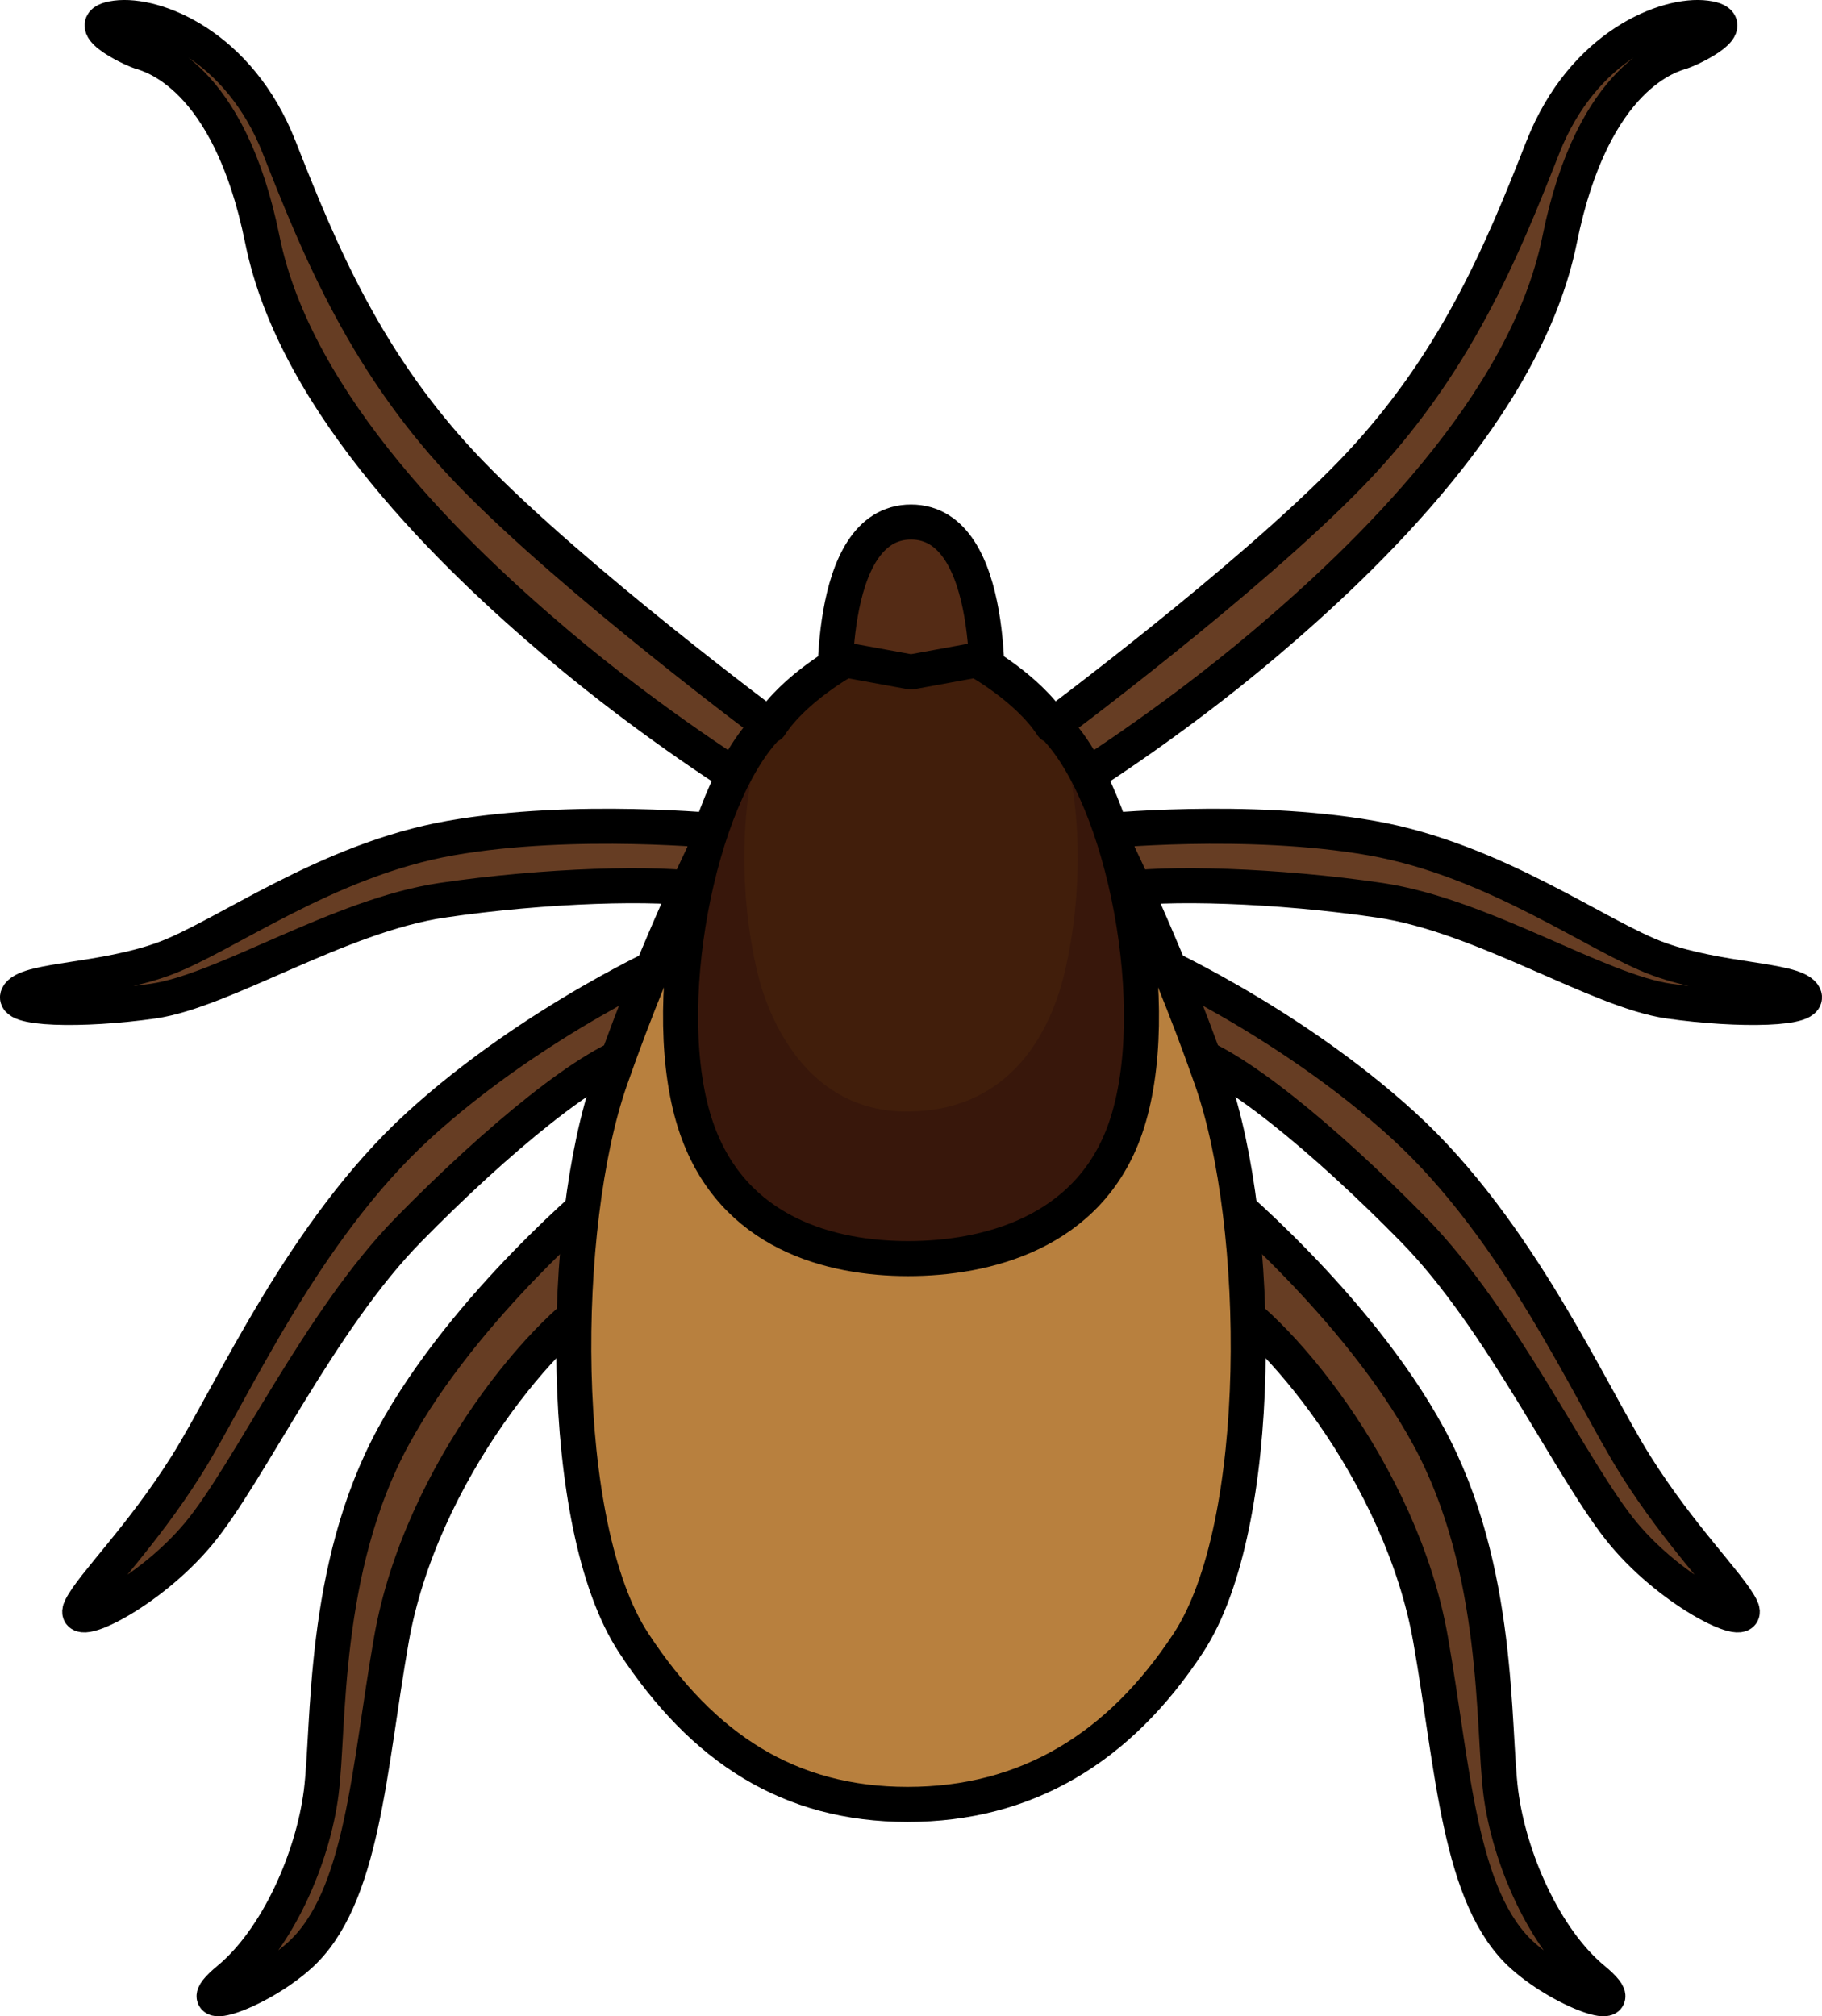
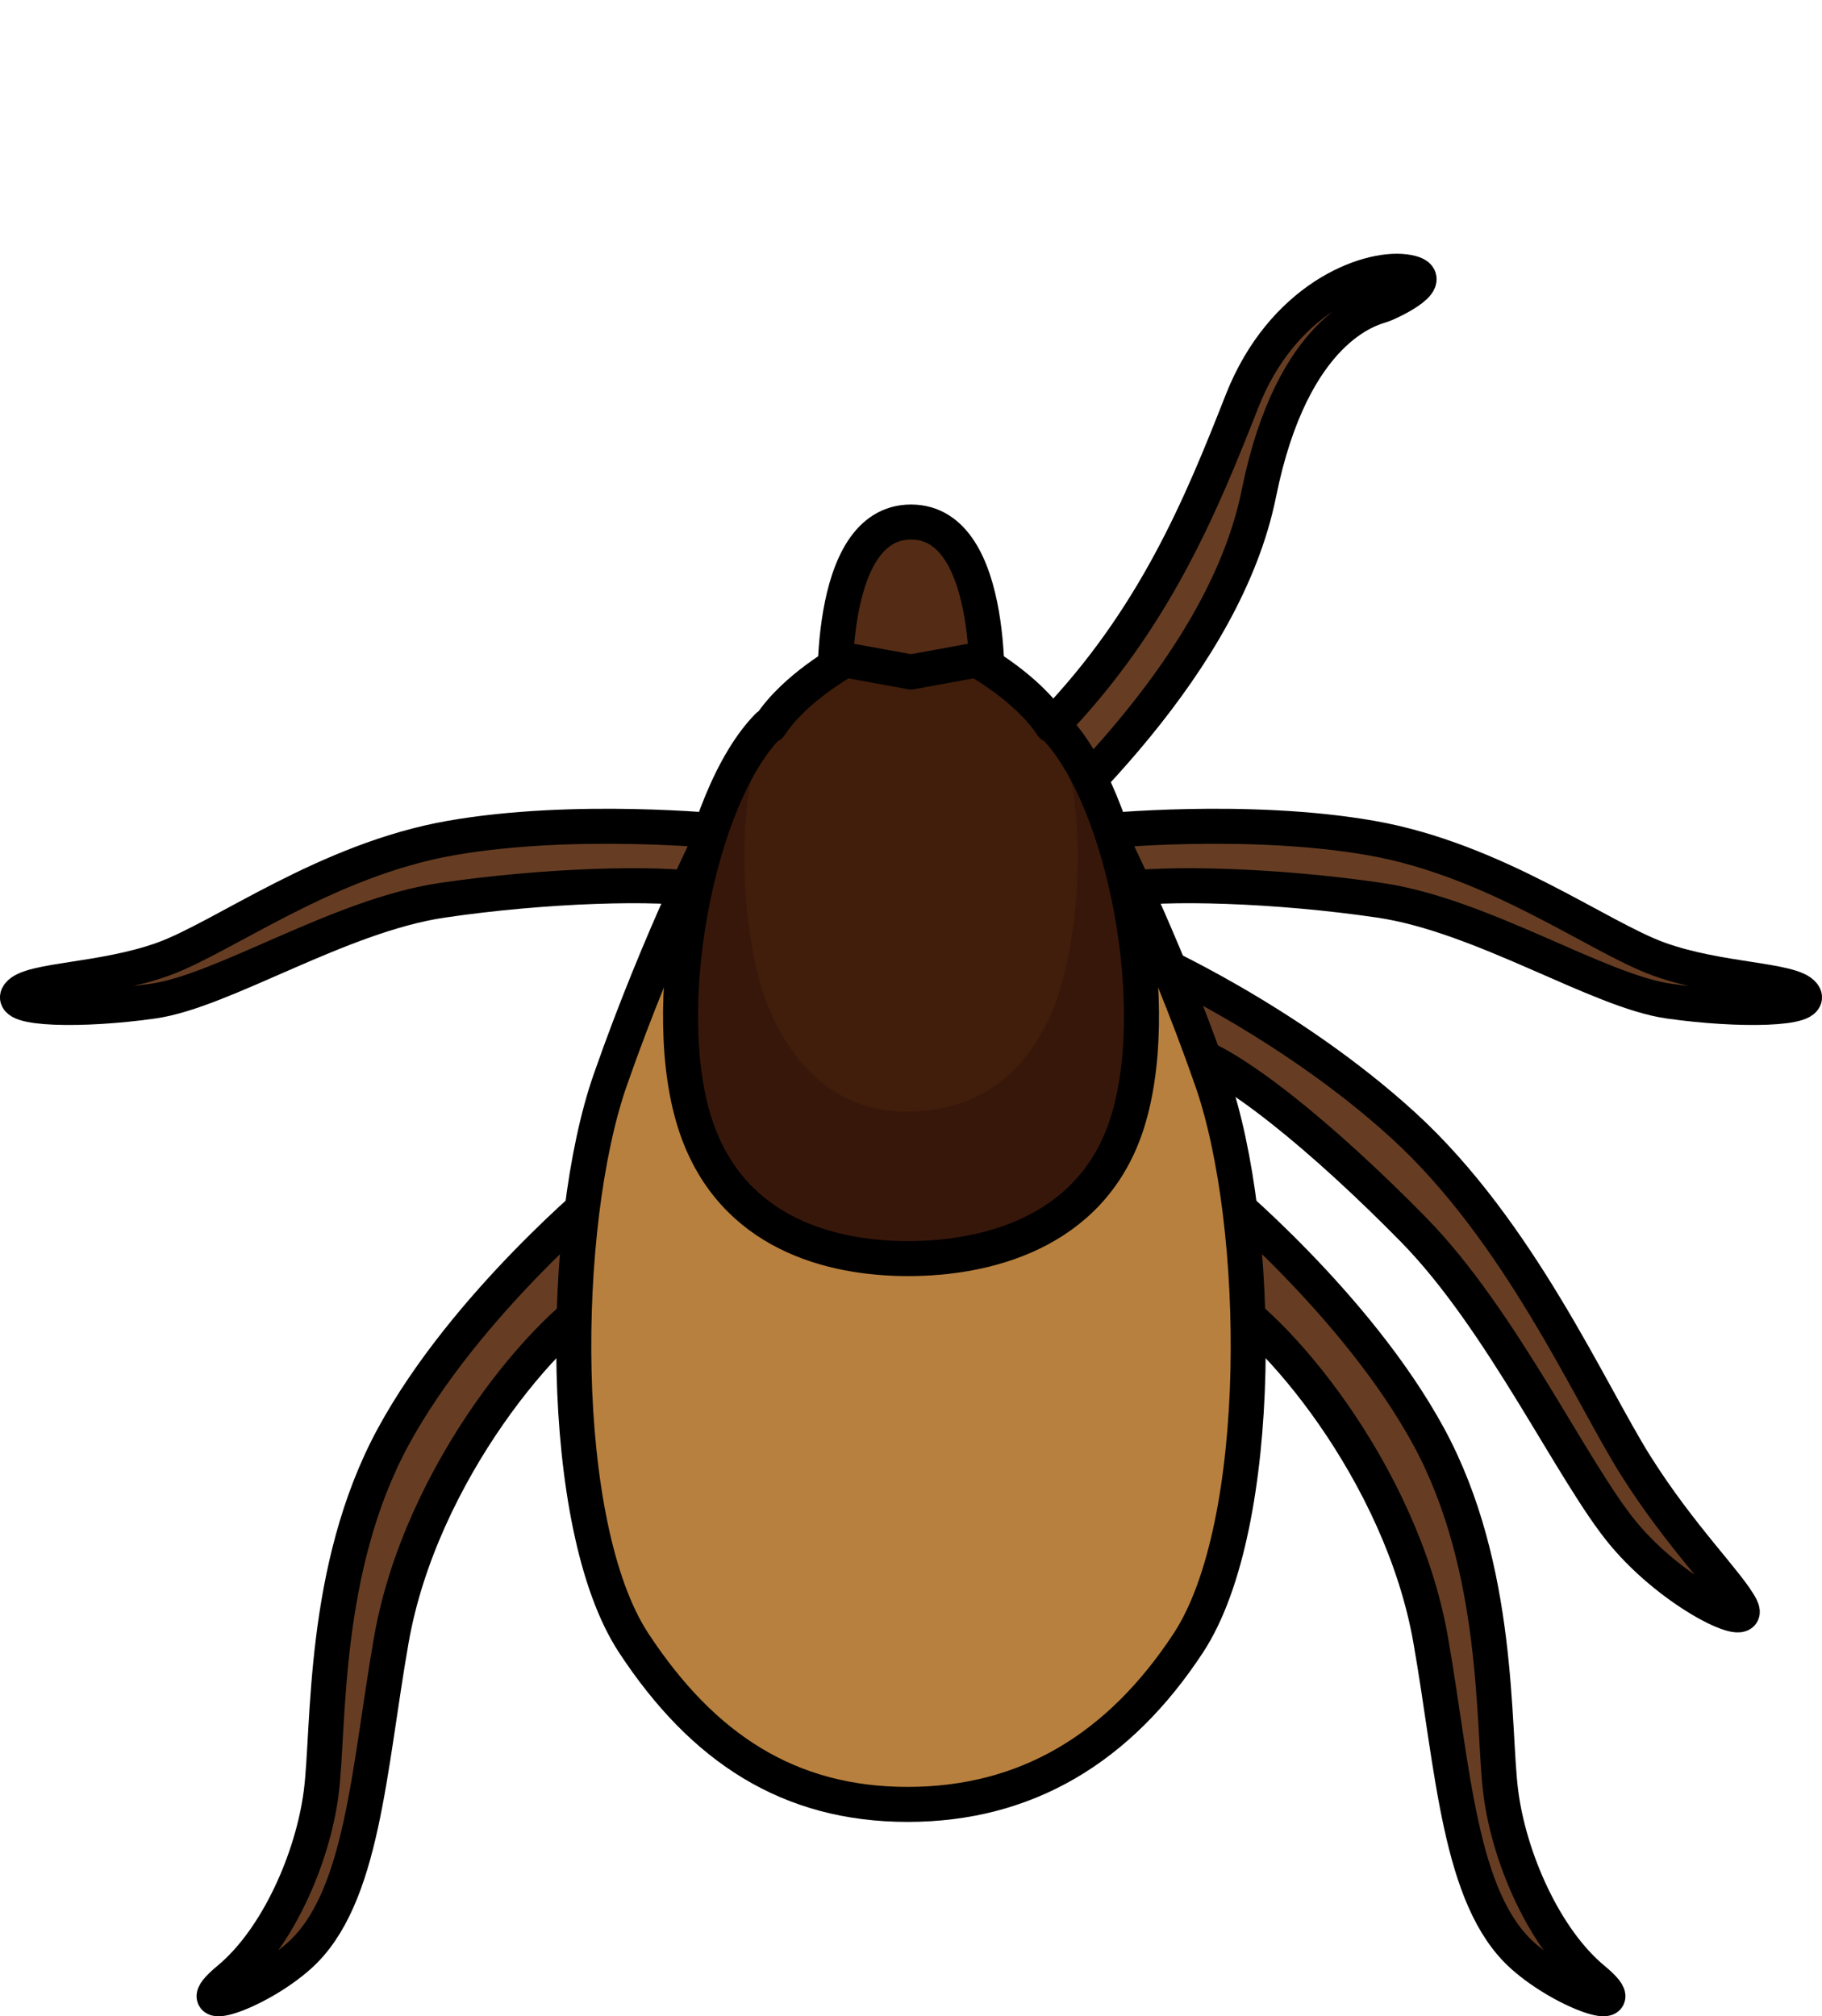
<svg xmlns="http://www.w3.org/2000/svg" version="1.1" id="Layer_1" x="0px" y="0px" width="52.029px" height="57.573px" viewBox="0 0 52.029 57.573" enable-background="new 0 0 52.029 57.573" xml:space="preserve">
  <g>
    <path fill="#542B15" d="M26.015,14.906c-2.495,0-2.159,5.242-2.159,5.242l2.159,0.453l2.159-0.453   C28.174,20.148,28.51,14.906,26.015,14.906z" />
    <path fill="none" stroke="#000000" stroke-linecap="round" stroke-linejoin="round" stroke-miterlimit="10" d="M26.015,14.906   c-2.495,0-2.159,5.242-2.159,5.242l2.159,0.453l2.159-0.453C28.174,20.148,28.51,14.906,26.015,14.906z" />
    <g>
-       <path fill="#663D23" stroke="#000000" stroke-linecap="round" stroke-linejoin="round" stroke-miterlimit="10" d="M29.997,20.764    c0,0,5.614-4.175,8.589-7.246c2.975-3.071,4.319-6.382,5.47-9.309c1.152-2.927,3.551-3.839,4.655-3.695s-0.384,0.864-0.672,0.96    c-0.288,0.096-2.543,0.624-3.503,5.374s-5.566,9.117-8.397,11.516s-5.566,4.079-5.566,4.079L29.997,20.764z" />
+       <path fill="#663D23" stroke="#000000" stroke-linecap="round" stroke-linejoin="round" stroke-miterlimit="10" d="M29.997,20.764    c2.975-3.071,4.319-6.382,5.47-9.309c1.152-2.927,3.551-3.839,4.655-3.695s-0.384,0.864-0.672,0.96    c-0.288,0.096-2.543,0.624-3.503,5.374s-5.566,9.117-8.397,11.516s-5.566,4.079-5.566,4.079L29.997,20.764z" />
      <path fill="#663D23" stroke="#000000" stroke-linecap="round" stroke-linejoin="round" stroke-miterlimit="10" d="M31.389,23.739    c0,0,4.223-0.432,7.774,0.192s6.478,2.831,8.205,3.455c1.727,0.624,3.791,0.576,4.127,1.008s-1.823,0.48-3.839,0.192    c-2.015-0.288-5.326-2.447-8.253-2.879c-2.927-0.432-6.19-0.528-7.534-0.288C30.525,25.658,31.389,23.739,31.389,23.739z" />
      <path fill="#663D23" stroke="#000000" stroke-linecap="round" stroke-linejoin="round" stroke-miterlimit="10" d="M32.733,27.338    c0,0,4.031,1.775,7.342,4.798c3.311,3.023,5.326,7.63,6.622,9.693c1.296,2.063,2.687,3.407,3.023,4.079s-1.919-0.384-3.359-2.111    c-1.44-1.727-3.455-6.094-5.998-8.685c-2.543-2.591-5.278-4.846-6.622-5.134C32.349,28.489,32.733,27.338,32.733,27.338z" />
      <path fill="#663D23" stroke="#000000" stroke-linecap="round" stroke-linejoin="round" stroke-miterlimit="10" d="M34.748,33.96    c0,0,3.983,3.263,6.046,7.054c2.063,3.791,1.823,8.301,2.063,10.173c0.24,1.871,1.248,4.175,2.639,5.326    c1.316,1.089-0.77,0.443-2.015-0.672c-1.823-1.631-1.982-5.351-2.629-9.027c-0.834-4.742-4.473-9.063-6.297-9.975    C34.076,34.919,34.748,33.96,34.748,33.96z" />
    </g>
    <g>
-       <path fill="#663D23" stroke="#000000" stroke-linecap="round" stroke-linejoin="round" stroke-miterlimit="10" d="M22.032,20.764    c0,0-5.614-4.175-8.589-7.246s-4.319-6.382-5.47-9.309S4.422,0.37,3.318,0.514s0.384,0.864,0.672,0.96s2.543,0.624,3.503,5.374    s5.566,9.117,8.397,11.516s5.566,4.079,5.566,4.079L22.032,20.764z" />
      <path fill="#663D23" stroke="#000000" stroke-linecap="round" stroke-linejoin="round" stroke-miterlimit="10" d="M20.64,23.739    c0,0-4.223-0.432-7.774,0.192s-6.478,2.831-8.205,3.455c-1.727,0.624-3.791,0.576-4.127,1.008s1.823,0.48,3.839,0.192    c2.015-0.288,5.326-2.447,8.253-2.879c2.927-0.432,6.19-0.528,7.534-0.288C21.504,25.658,20.64,23.739,20.64,23.739z" />
-       <path fill="#663D23" stroke="#000000" stroke-linecap="round" stroke-linejoin="round" stroke-miterlimit="10" d="M19.297,27.338    c0,0-4.031,1.775-7.342,4.798s-5.326,7.63-6.622,9.693c-1.296,2.063-2.687,3.407-3.023,4.079s1.919-0.384,3.359-2.111    s3.455-6.094,5.998-8.685c2.543-2.591,5.278-4.846,6.622-5.134C19.681,28.489,19.297,27.338,19.297,27.338z" />
      <path fill="#663D23" stroke="#000000" stroke-linecap="round" stroke-linejoin="round" stroke-miterlimit="10" d="M17.281,33.96    c0,0-3.983,3.263-6.046,7.054c-2.063,3.791-1.823,8.301-2.063,10.173c-0.24,1.871-1.248,4.175-2.639,5.326    c-1.316,1.089,0.77,0.443,2.015-0.672c1.823-1.631,1.982-5.351,2.629-9.027c0.834-4.742,4.473-9.063,6.297-9.975    C17.953,34.919,17.281,33.96,17.281,33.96z" />
    </g>
    <path fill="#B8803E" d="M34.604,30.841c-1.439-4.127-3.119-7.39-3.119-7.39l-3.263,3.599h-4.415l-3.263-3.599   c0,0-1.679,3.263-3.119,7.39c-1.44,4.127-1.536,12.716,0.672,16.075c1.977,3.008,4.439,4.607,7.822,4.607s6.037-1.598,8.013-4.607   C36.14,43.556,36.044,34.967,34.604,30.841z" />
    <path fill="none" stroke="#000000" stroke-linecap="round" stroke-linejoin="round" stroke-miterlimit="10" d="M34.604,30.841   c-1.439-4.127-3.119-7.39-3.119-7.39l-3.263,3.599h-4.415l-3.263-3.599c0,0-1.679,3.263-3.119,7.39   c-1.44,4.127-1.536,12.716,0.672,16.075c1.977,3.008,4.439,4.607,7.822,4.607s6.037-1.598,8.013-4.607   C36.14,43.556,36.044,34.967,34.604,30.841z" />
    <path fill="#38170B" d="M30.098,20.73c-0.02-0.005-0.039-0.009-0.058-0.014c-0.702-1.079-2.15-1.871-2.15-1.871l-1.875,0.343   l-1.875-0.343c0,0-1.448,0.792-2.15,1.871c-0.02,0.005-0.038,0.009-0.058,0.014c-2,2.028-3.208,8.112-2.042,11.483   c1.044,3.017,3.849,3.725,6.042,3.725c2.193,0,5.164-0.708,6.208-3.725C33.306,28.842,32.098,22.758,30.098,20.73z" />
    <path fill="#411E0B" d="M30.265,21.13c-0.542-1.285-2.375-2.285-2.375-2.285l-1.875,0.343l-1.875-0.343c0,0-1.833,1-2.375,2.285   c-0.542,1.285-0.753,4.094-0.125,6.684c0.298,1.23,1.38,3.925,4.247,3.925c3.196,0,4.192-2.643,4.503-3.925   C31.018,25.223,30.807,22.415,30.265,21.13z" />
    <path fill="none" stroke="#000000" stroke-linecap="round" stroke-linejoin="round" stroke-miterlimit="10" d="M30.098,20.73   c-0.02-0.005-0.039-0.009-0.058-0.014c-0.702-1.079-2.15-1.871-2.15-1.871l-1.875,0.343l-1.875-0.343c0,0-1.448,0.792-2.15,1.871   c-0.02,0.005-0.038,0.009-0.058,0.014c-2,2.028-3.208,8.112-2.042,11.483c1.044,3.017,3.849,3.725,6.042,3.725   c2.193,0,5.164-0.708,6.208-3.725C33.306,28.842,32.098,22.758,30.098,20.73z" />
  </g>
</svg>